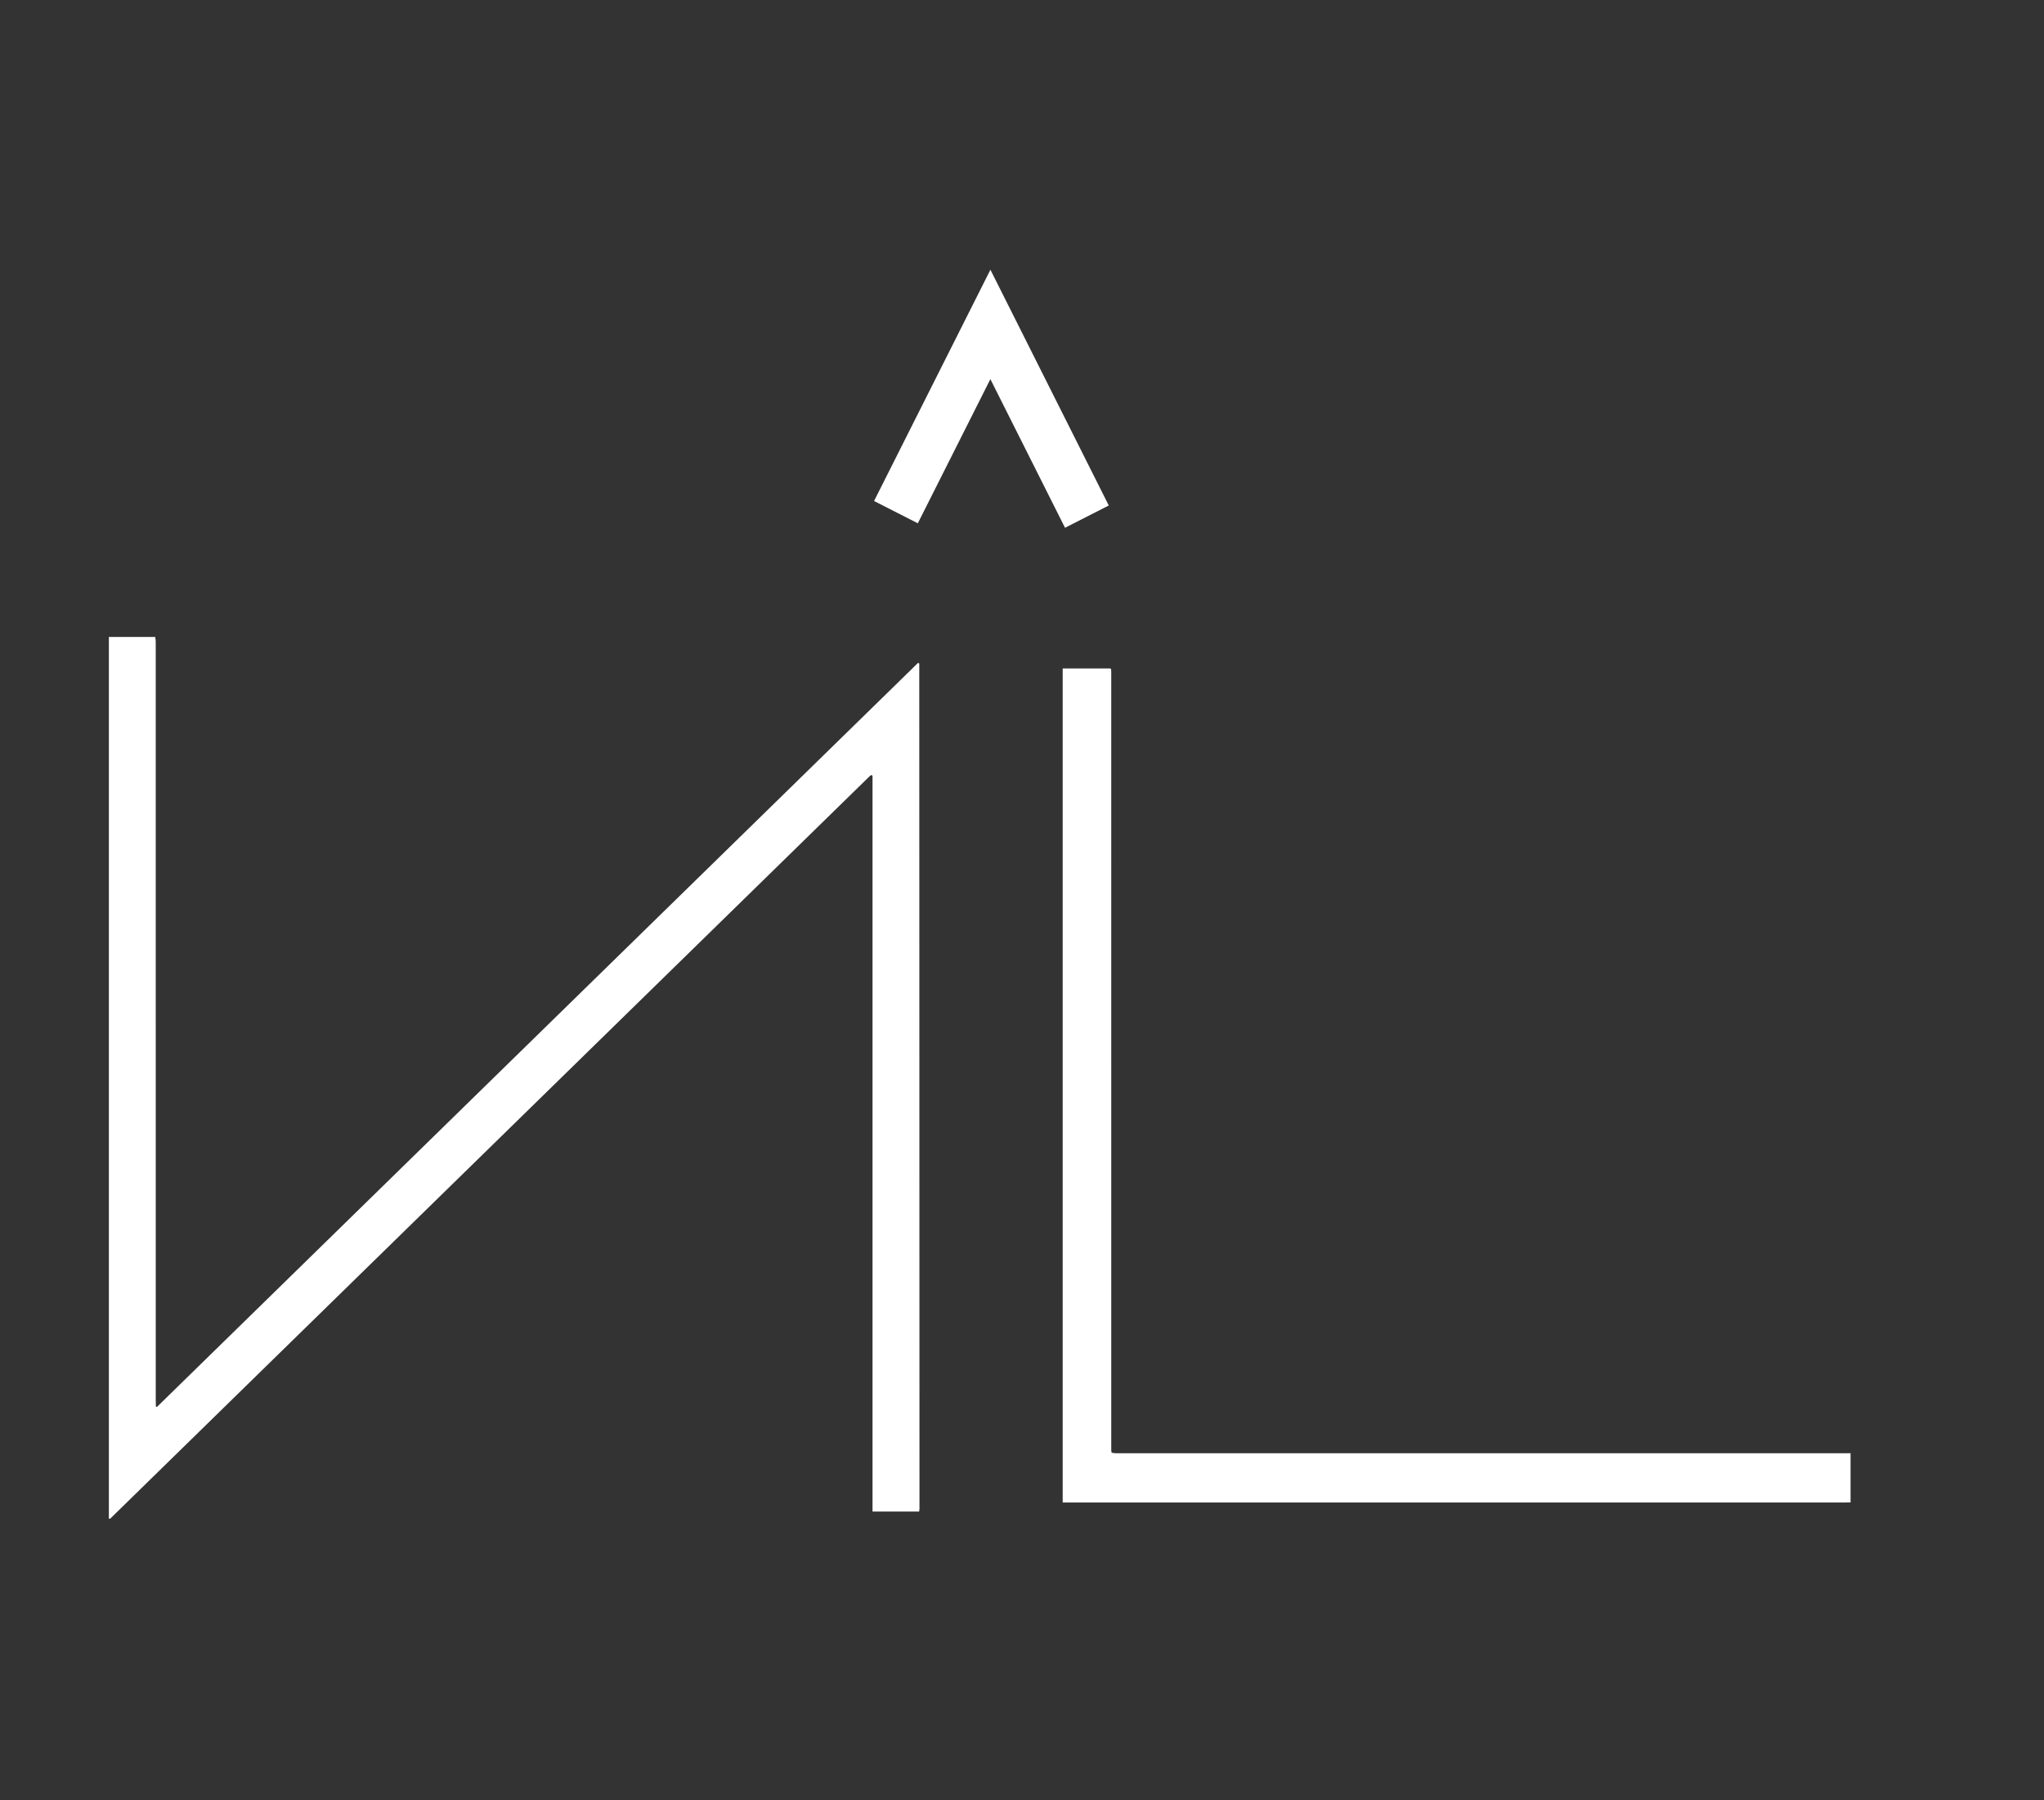
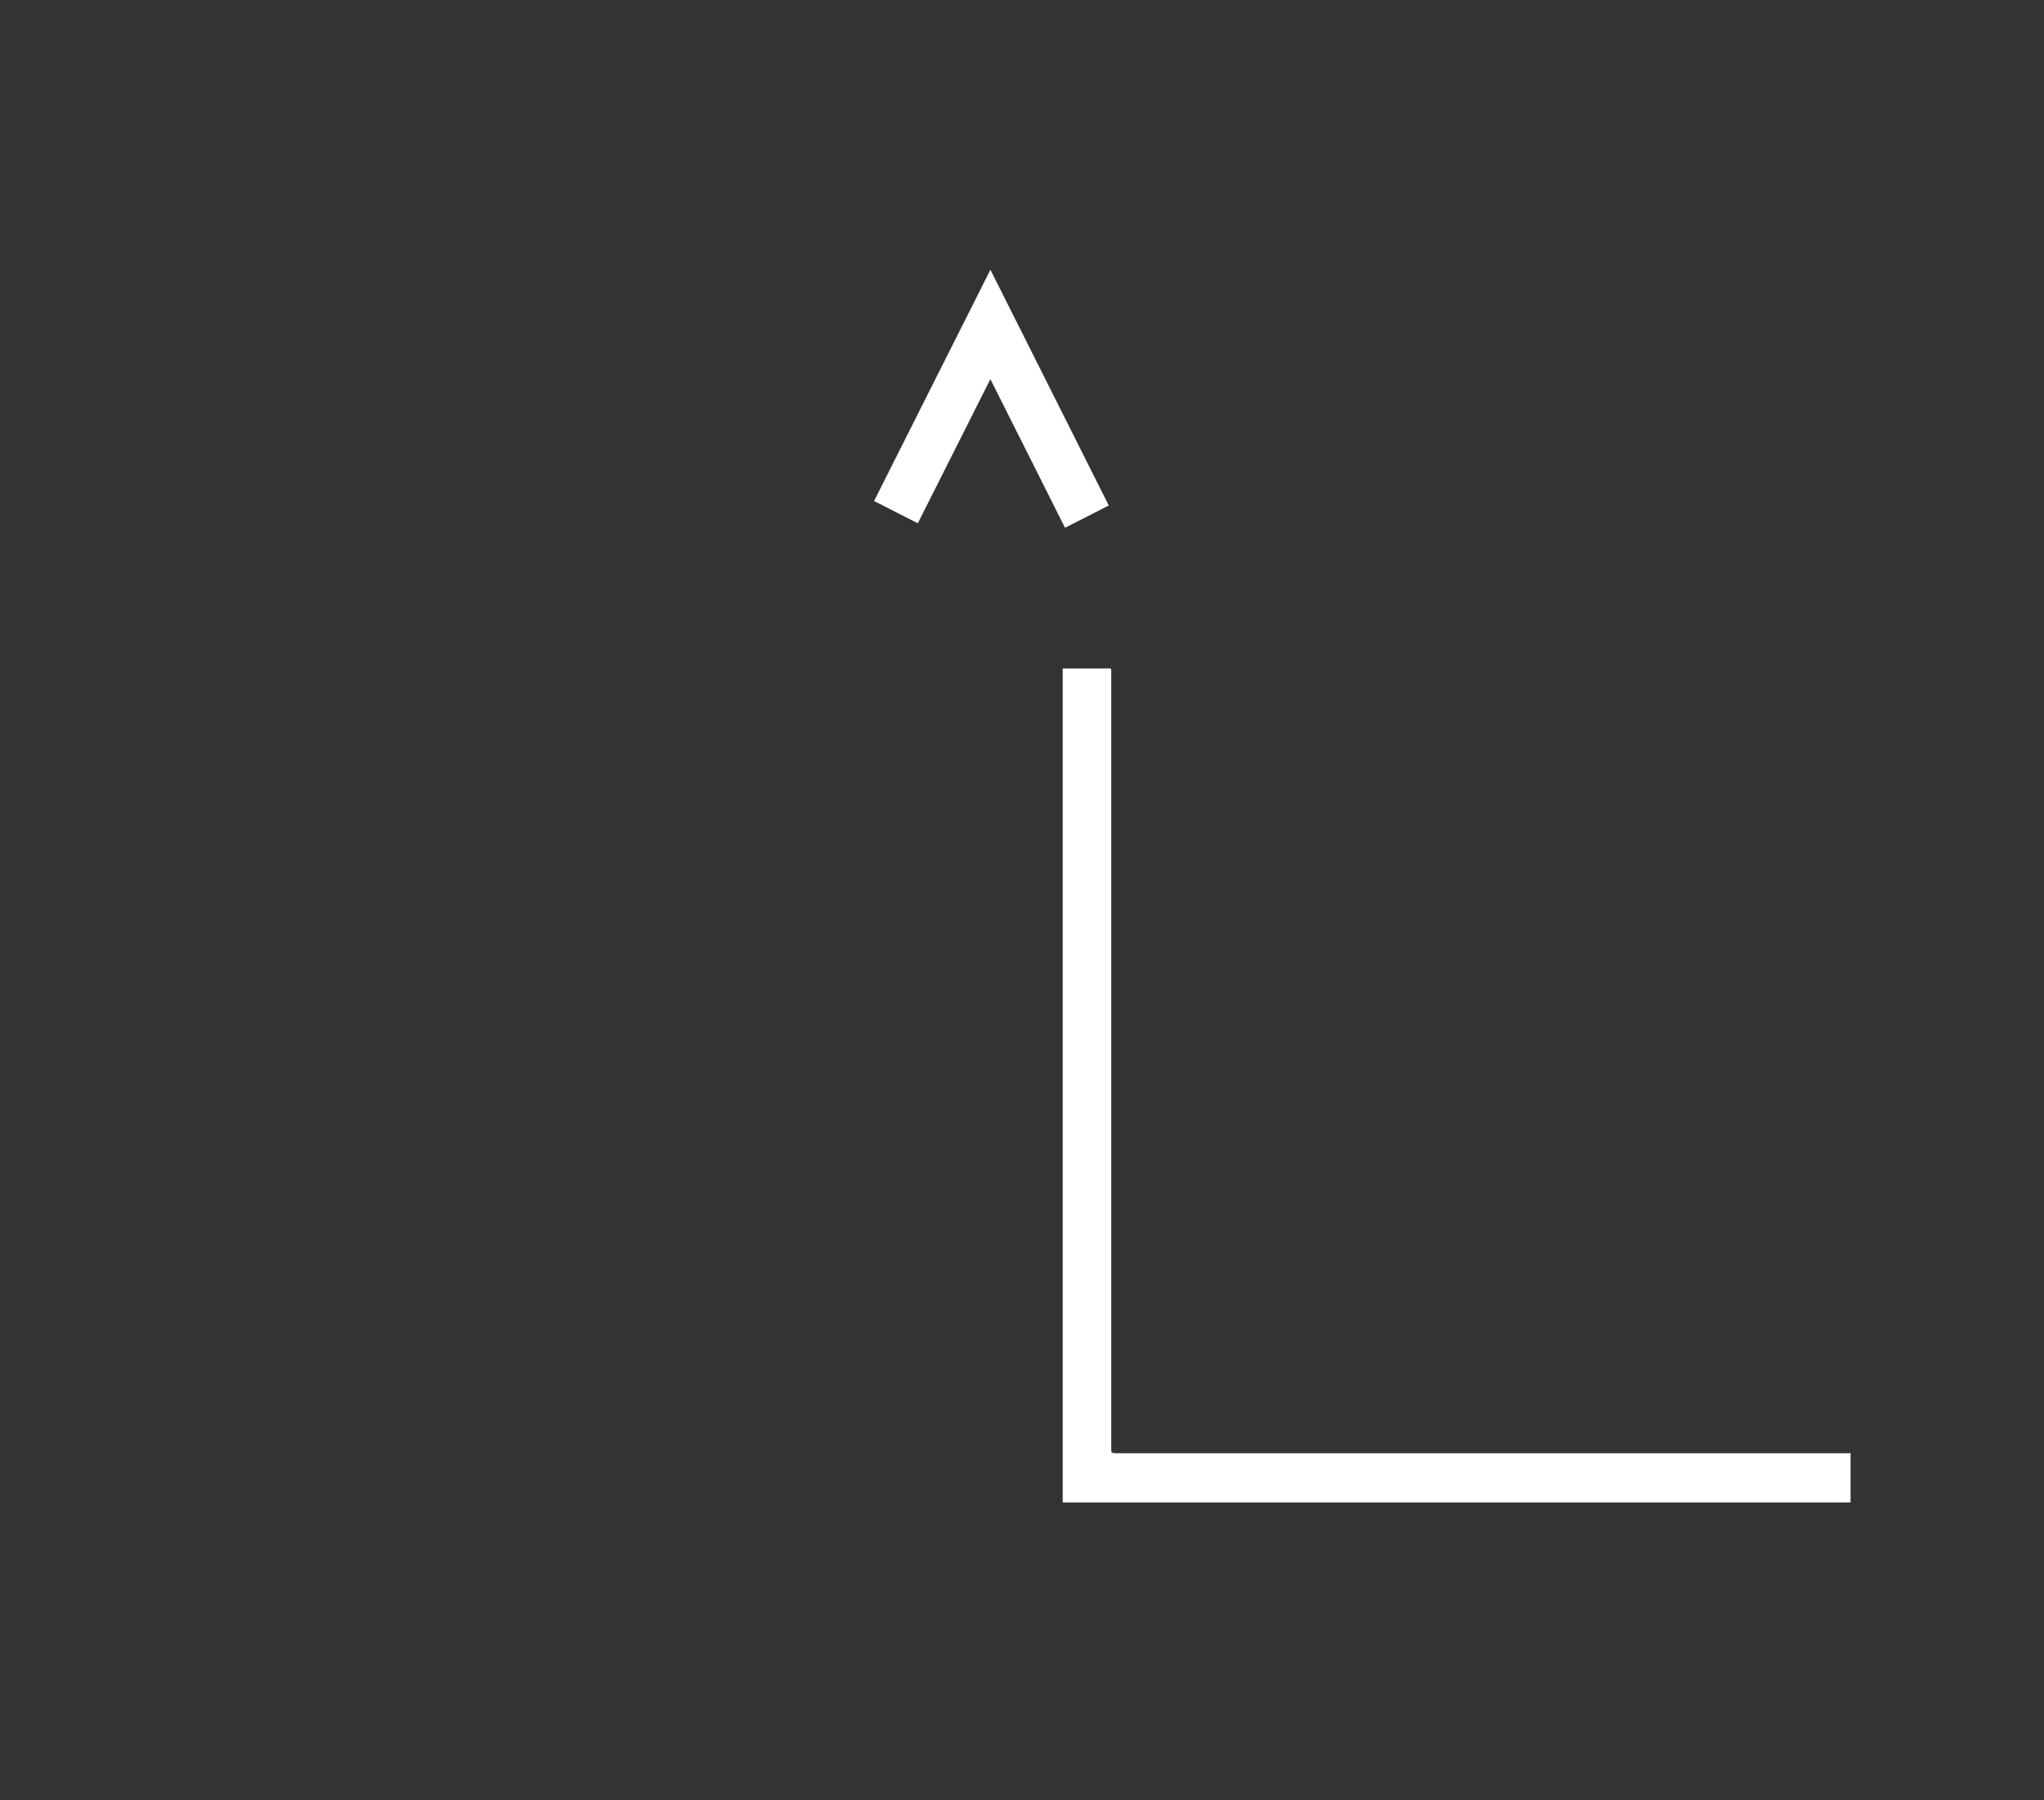
<svg xmlns="http://www.w3.org/2000/svg" width="100%" height="100%" viewBox="0 0 579 510" version="1.1" xml:space="preserve" style="fill-rule:evenodd;clip-rule:evenodd;stroke-linejoin:round;stroke-miterlimit:2;">
  <rect x="0" y="0" width="579" height="510" fill="#333333" stroke="none" />
  <g transform="matrix(1,0,0,1,-19895,0)">
    <g id="Artboard1" transform="matrix(0.029,0,0,0.053,19310.3,0)">
      <rect x="19895.8" y="0" width="19687.5" height="9562.5" style="fill:none;" />
      <g transform="matrix(7.479,0,0,4.121,-135897,-4491.84)">
        <g transform="matrix(4.167,0,0,4.167,23283.2,1957.2)">
          <path d="M0,259.597C-0.778,259.606 -1.555,259.623 -2.333,259.623C-83.059,259.624 -163.786,259.624 -244.512,259.624L-246.934,259.624L-246.934,-0.027L-231.97,-0.027C-231.953,-0.009 -231.912,0.03 -231.877,0.072C-231.842,0.113 -231.803,0.155 -231.783,0.203C-231.762,0.253 -231.761,0.311 -231.752,0.366C-231.744,0.421 -231.735,0.476 -231.731,0.531C-231.726,0.586 -231.725,0.642 -231.724,0.698C-231.722,0.809 -231.72,0.92 -231.719,1.031C-231.718,1.142 -231.718,1.253 -231.718,1.364C-231.716,81.977 -231.715,162.589 -231.714,243.202C-231.714,243.258 -231.713,243.313 -231.711,243.369C-231.71,243.424 -231.71,243.48 -231.703,243.535C-231.689,243.645 -231.675,243.755 -231.652,243.863C-231.641,243.915 -231.61,243.962 -231.53,244.145C-231.184,244.187 -230.764,244.255 -230.342,244.283C-229.955,244.308 -229.565,244.289 -229.176,244.289C-153.061,244.289 -76.946,244.29 -0.831,244.289C-0.554,244.289 -0.277,244.271 0,244.261L0,259.597Z" style="fill:white;fill-rule:nonzero;" />
        </g>
        <g transform="matrix(4.167,0,0,4.167,21008.5,3060.15)">
-           <path d="M0,-274.523L14.521,-274.523C14.58,-274.055 14.659,-273.636 14.68,-273.214C14.706,-272.659 14.687,-272.103 14.687,-271.547C14.687,-193.427 14.687,-115.306 14.689,-37.185C14.689,-36.438 14.716,-35.691 14.73,-34.944L15.072,-34.824C94.601,-112.046 174.13,-189.268 253.625,-266.457C253.801,-266.366 253.851,-266.349 253.889,-266.318C253.932,-266.285 253.996,-266.239 253.996,-266.198C254.023,-178.523 254.045,-90.848 254.063,-3.172C254.063,-2.903 254.002,-2.635 253.957,-2.257L239.345,-2.257L239.345,-231.335C239.135,-231.445 239.09,-231.477 239.041,-231.491C238.992,-231.504 238.929,-231.518 238.889,-231.498C238.791,-231.449 238.701,-231.382 238.612,-231.318C238.567,-231.286 238.528,-231.245 238.488,-231.206C238.408,-231.129 238.33,-231.05 238.25,-230.973C237.851,-230.587 237.45,-230.202 237.052,-229.815C158.413,-153.456 79.775,-77.096 1.136,-0.737C1.017,-0.621 0.899,-0.503 0.78,-0.386C0.74,-0.347 0.701,-0.308 0.66,-0.27C0.619,-0.233 0.578,-0.196 0.535,-0.16C0.493,-0.124 0.452,-0.085 0.403,-0.059C0.355,-0.033 0.301,-0.012 0.247,-0.006C0.198,0 0.147,-0.018 0,-0.041L0,-274.523Z" style="fill:white;fill-rule:nonzero;" />
-         </g>
+           </g>
        <g transform="matrix(4.167,0,0,4.167,22065,1445.68)">
          <path d="M0,77.545C-4.659,75.186 -9.105,72.935 -13.711,70.603C-1.578,46.649 10.5,22.803 22.756,-1.394C35.2,23.226 47.477,47.518 59.85,72.001C55.248,74.33 50.763,76.599 46.139,78.939C38.359,63.554 30.633,48.274 22.741,32.667C15.086,47.775 7.593,62.561 0,77.545" style="fill:white;fill-rule:nonzero;" />
        </g>
      </g>
    </g>
  </g>
</svg>